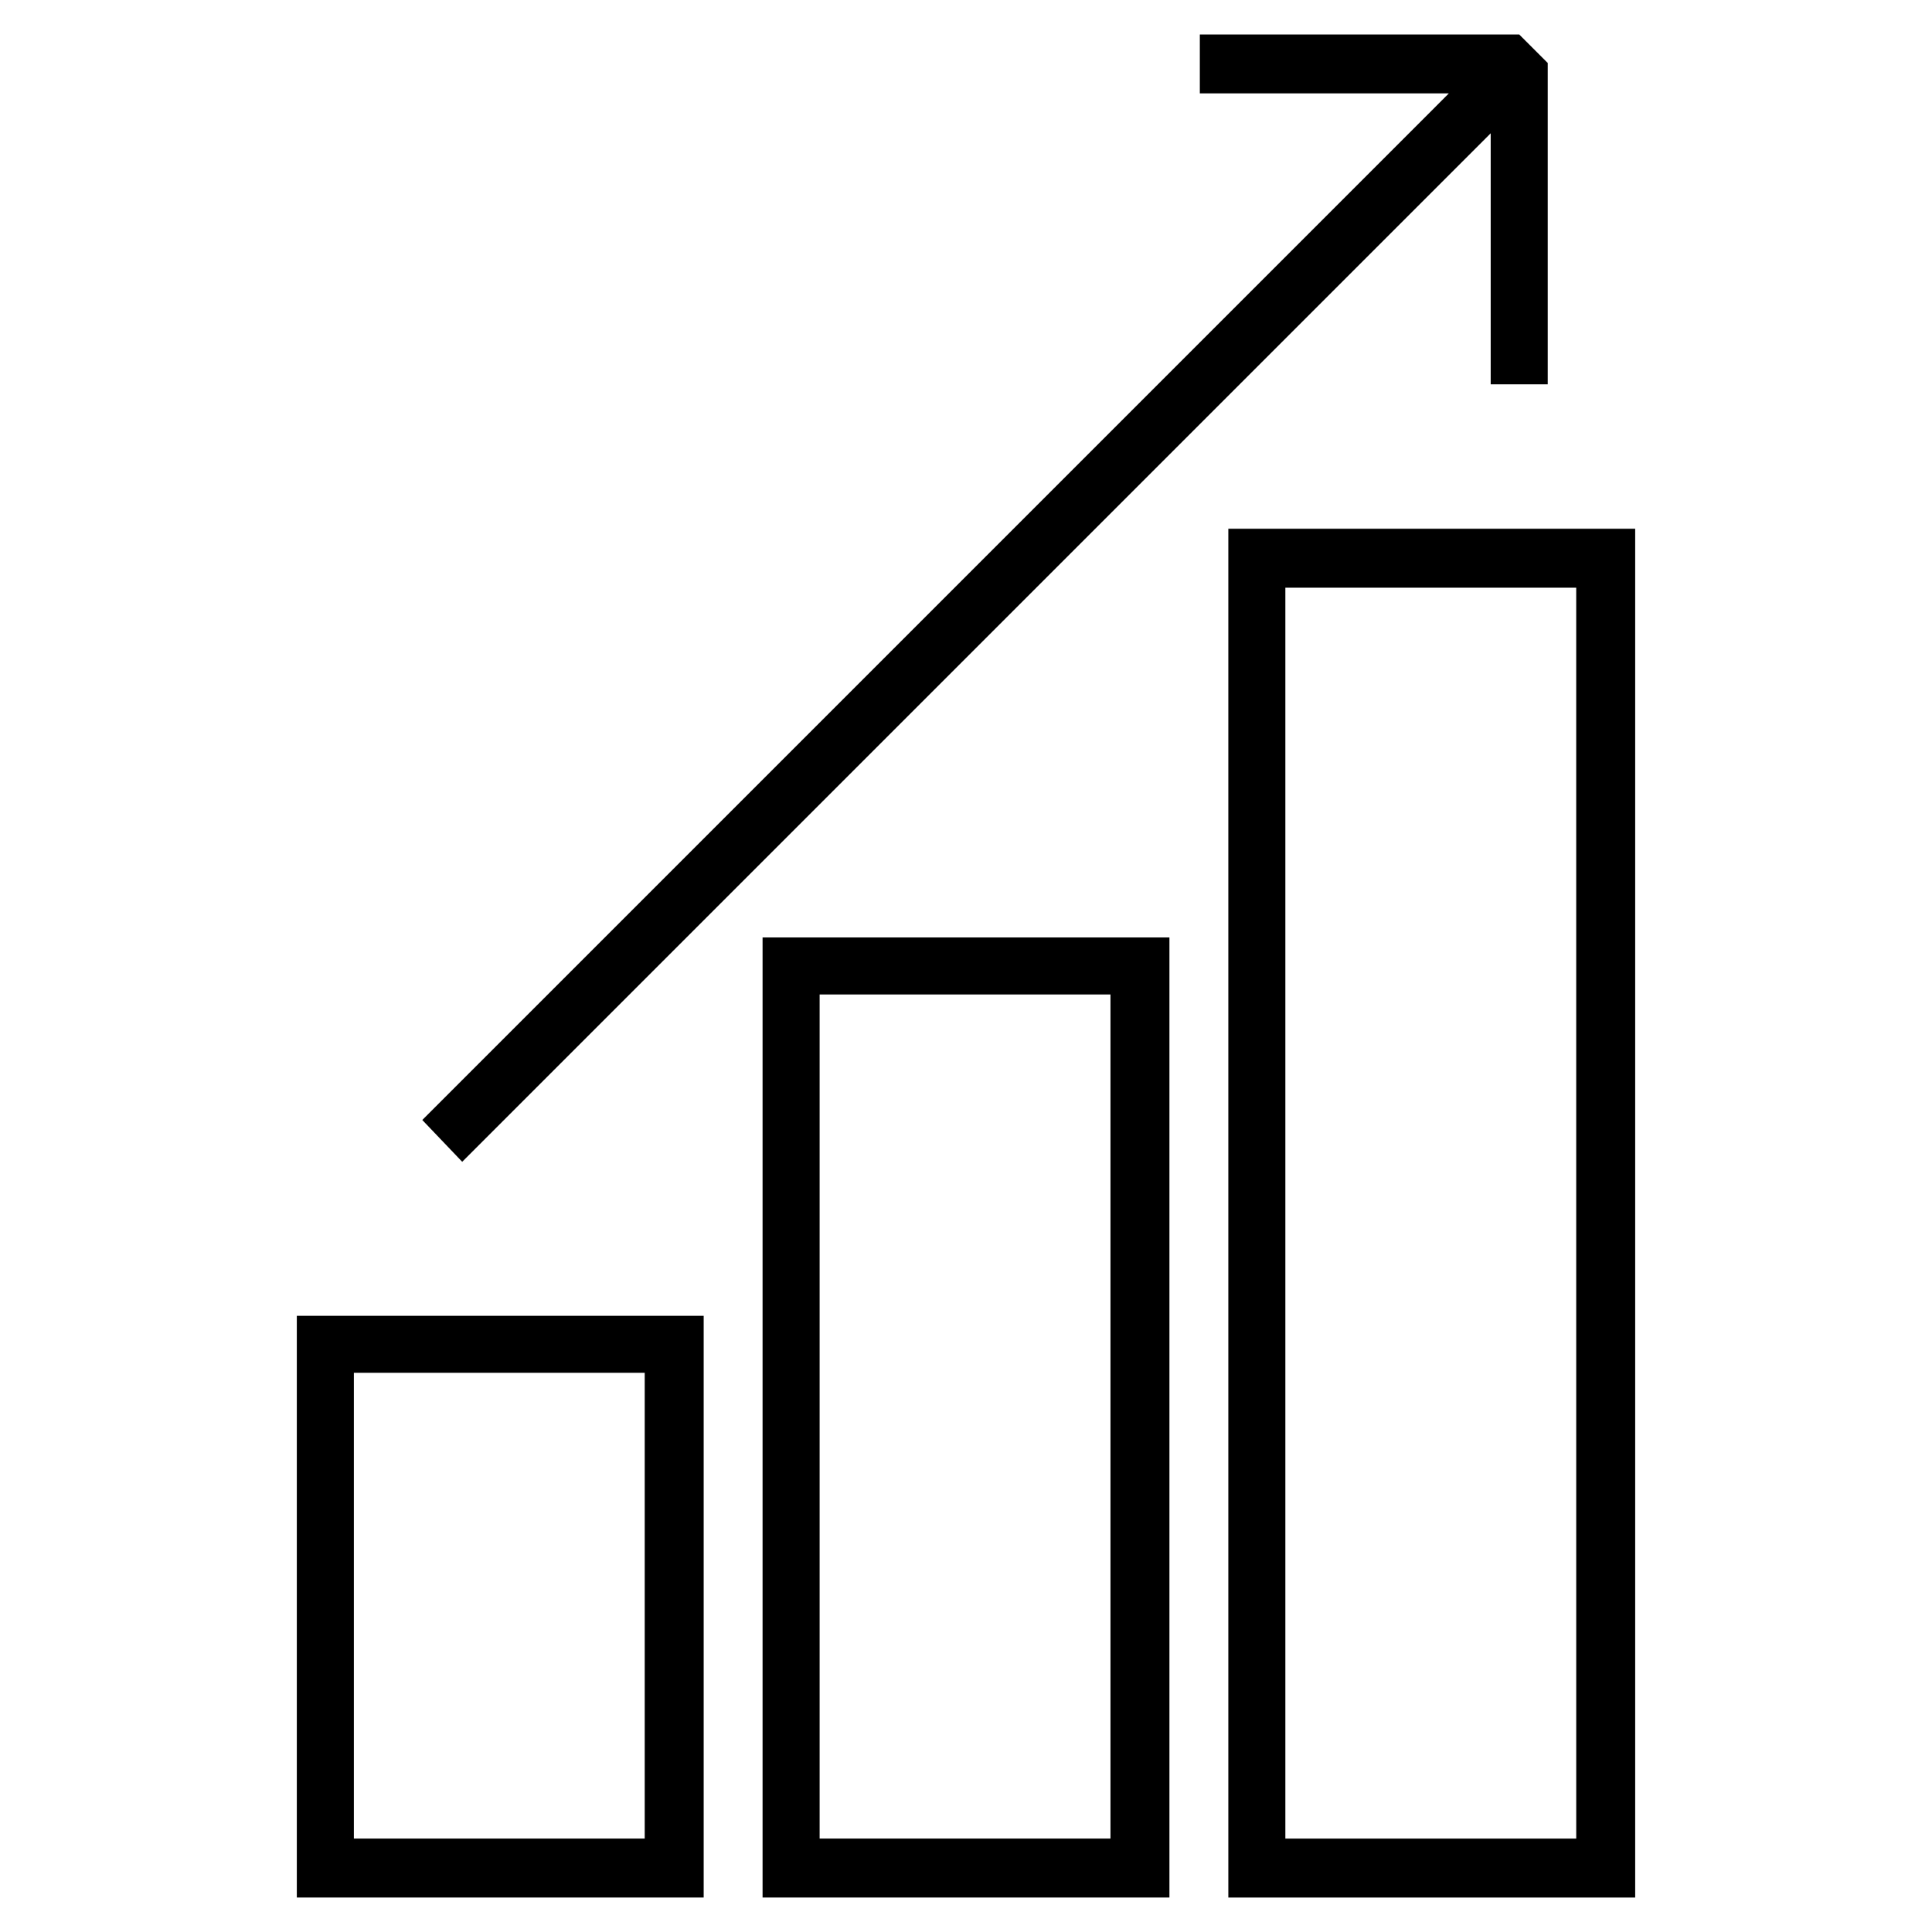
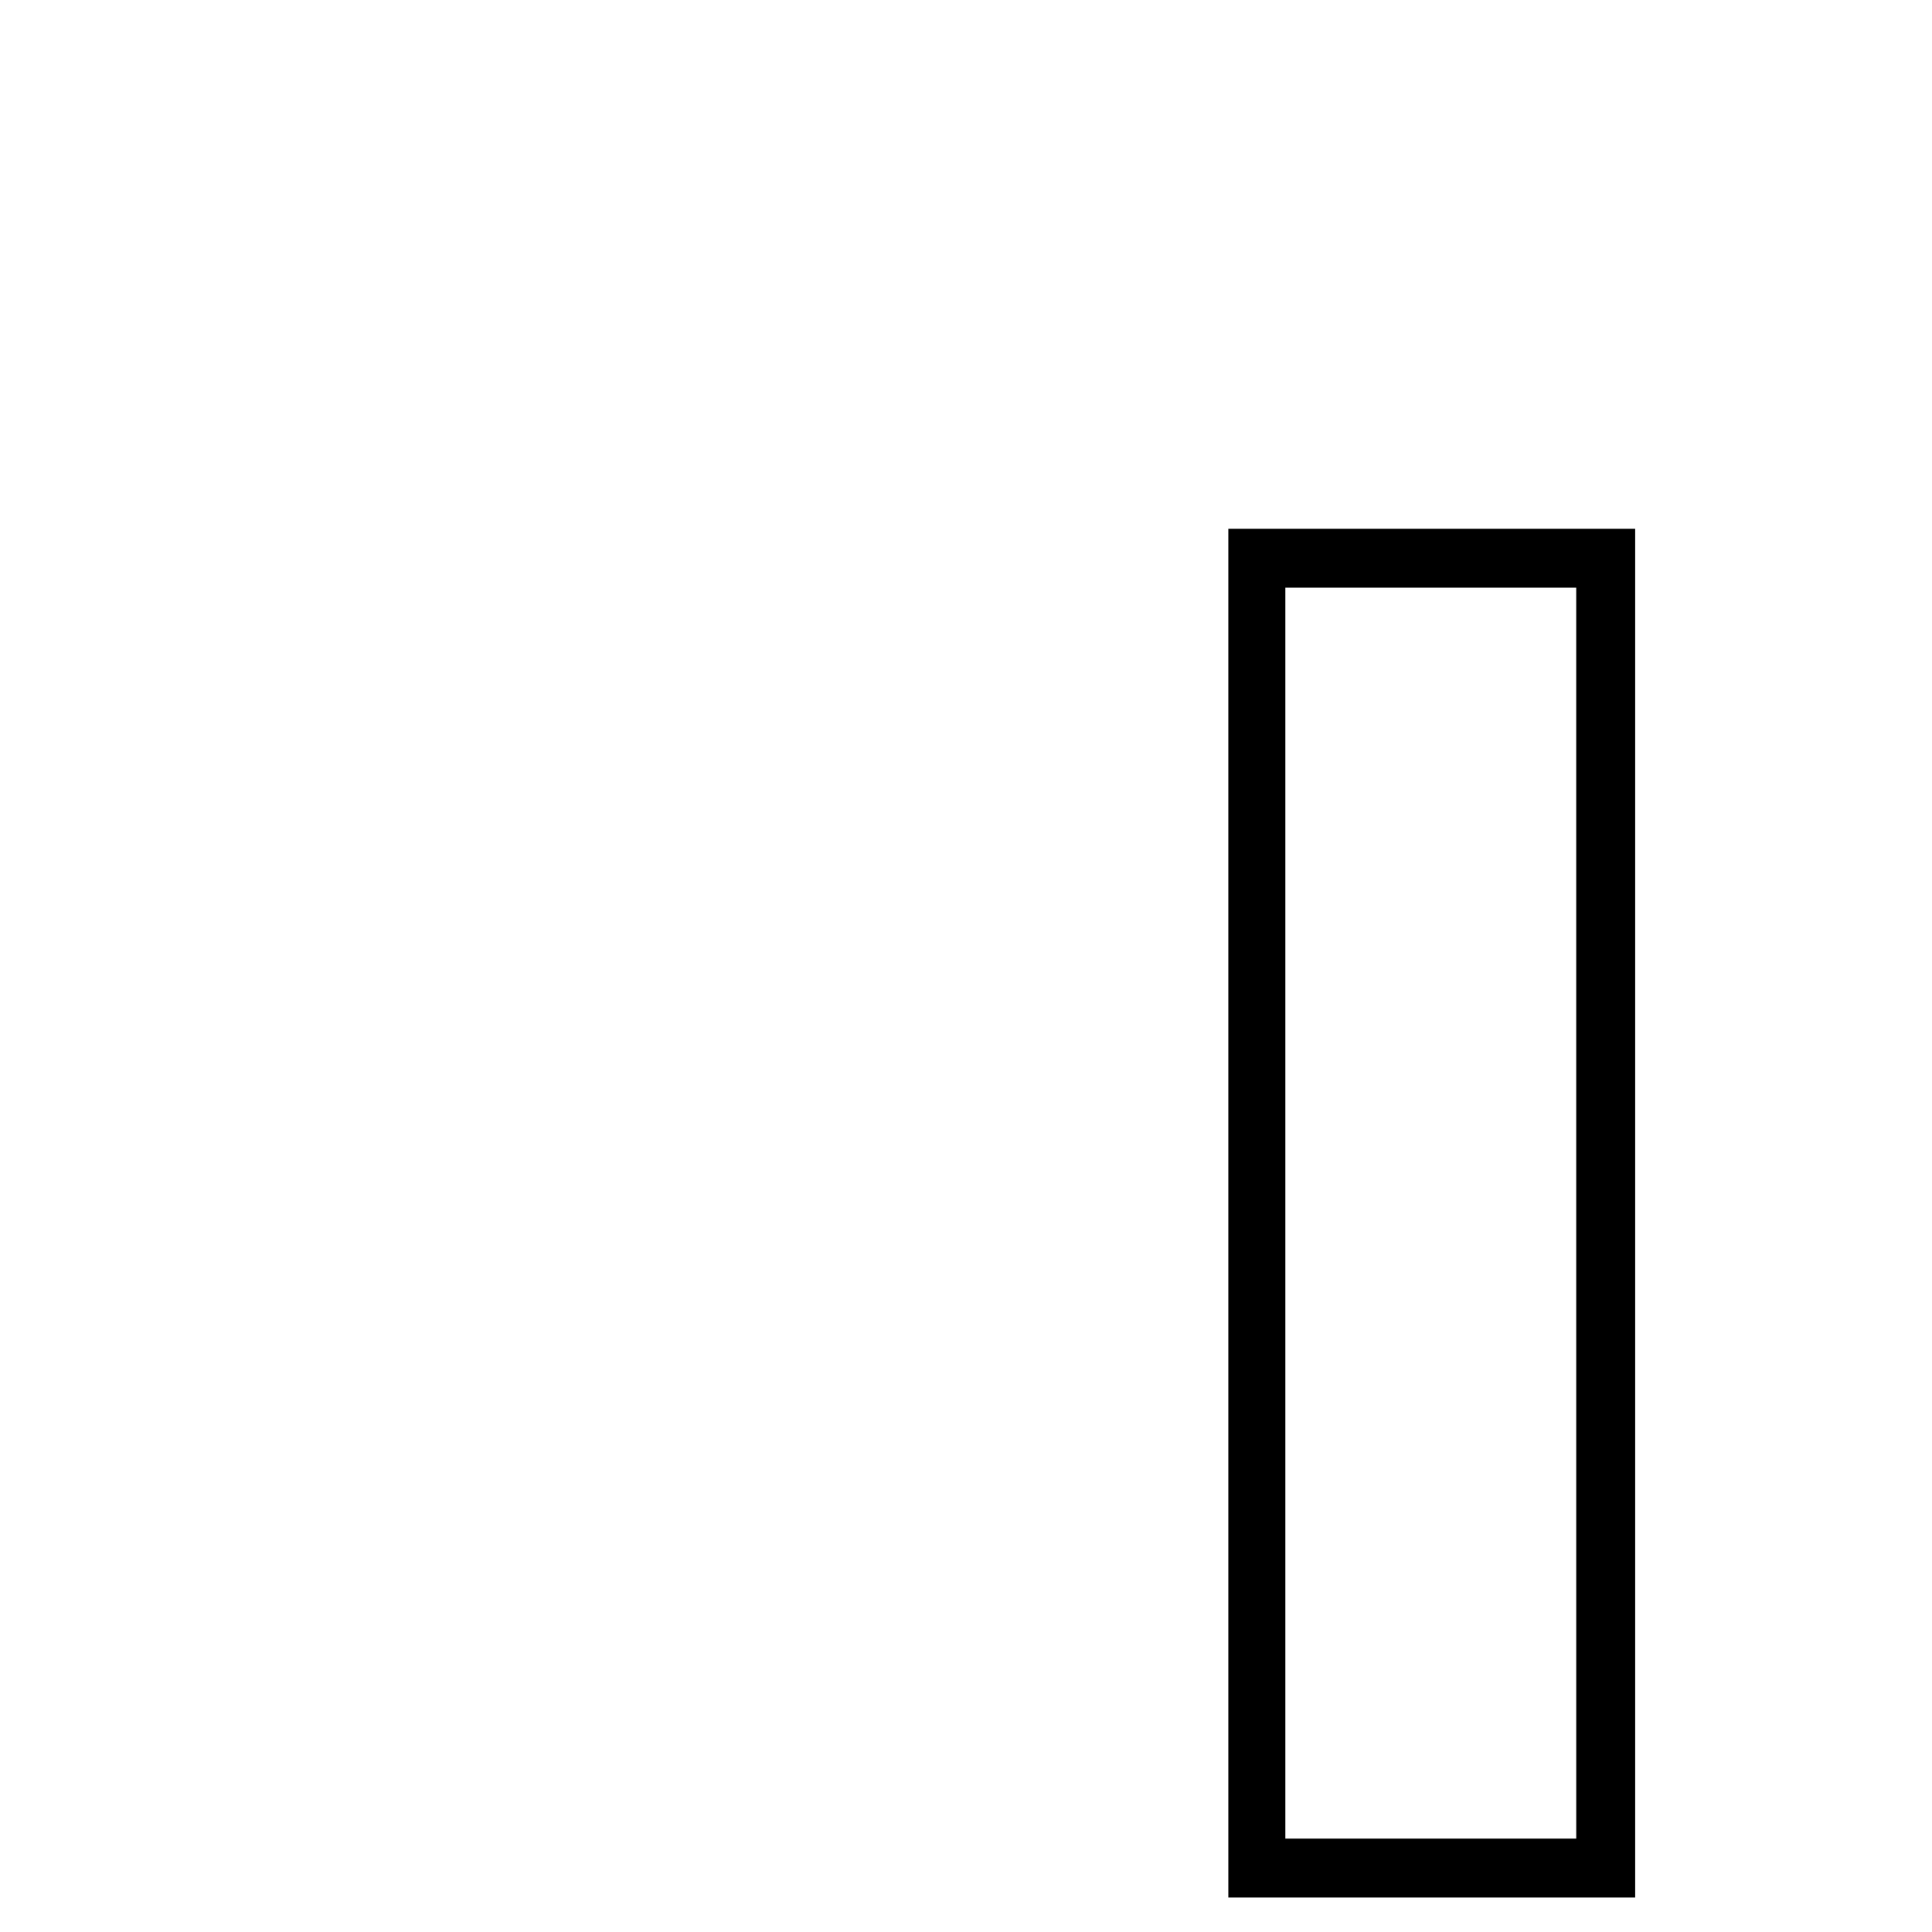
<svg xmlns="http://www.w3.org/2000/svg" fill="#000000" width="800px" height="800px" version="1.1" viewBox="144 144 512 512">
  <g>
-     <path d="m222.66 646.86h107.82v-154.16h-107.82zm15.117-139.05h77.082v123.43h-77.082z" />
    <path d="m469.52 284.12v362.74h107.82v-362.74zm92.703 347.12h-77.59v-331.5h77.082l0.004 331.5z" />
-     <path d="m346.09 646.86h107.82v-254.42h-107.82zm15.117-239.31h77.082v223.69h-77.082z" />
-     <path d="m266.49 451.89 272.56-272.56v66.504h15.113v-85.145l-7.559-7.555h-84.637v15.617h65.996l-272.05 272.06z" />
  </g>
</svg>